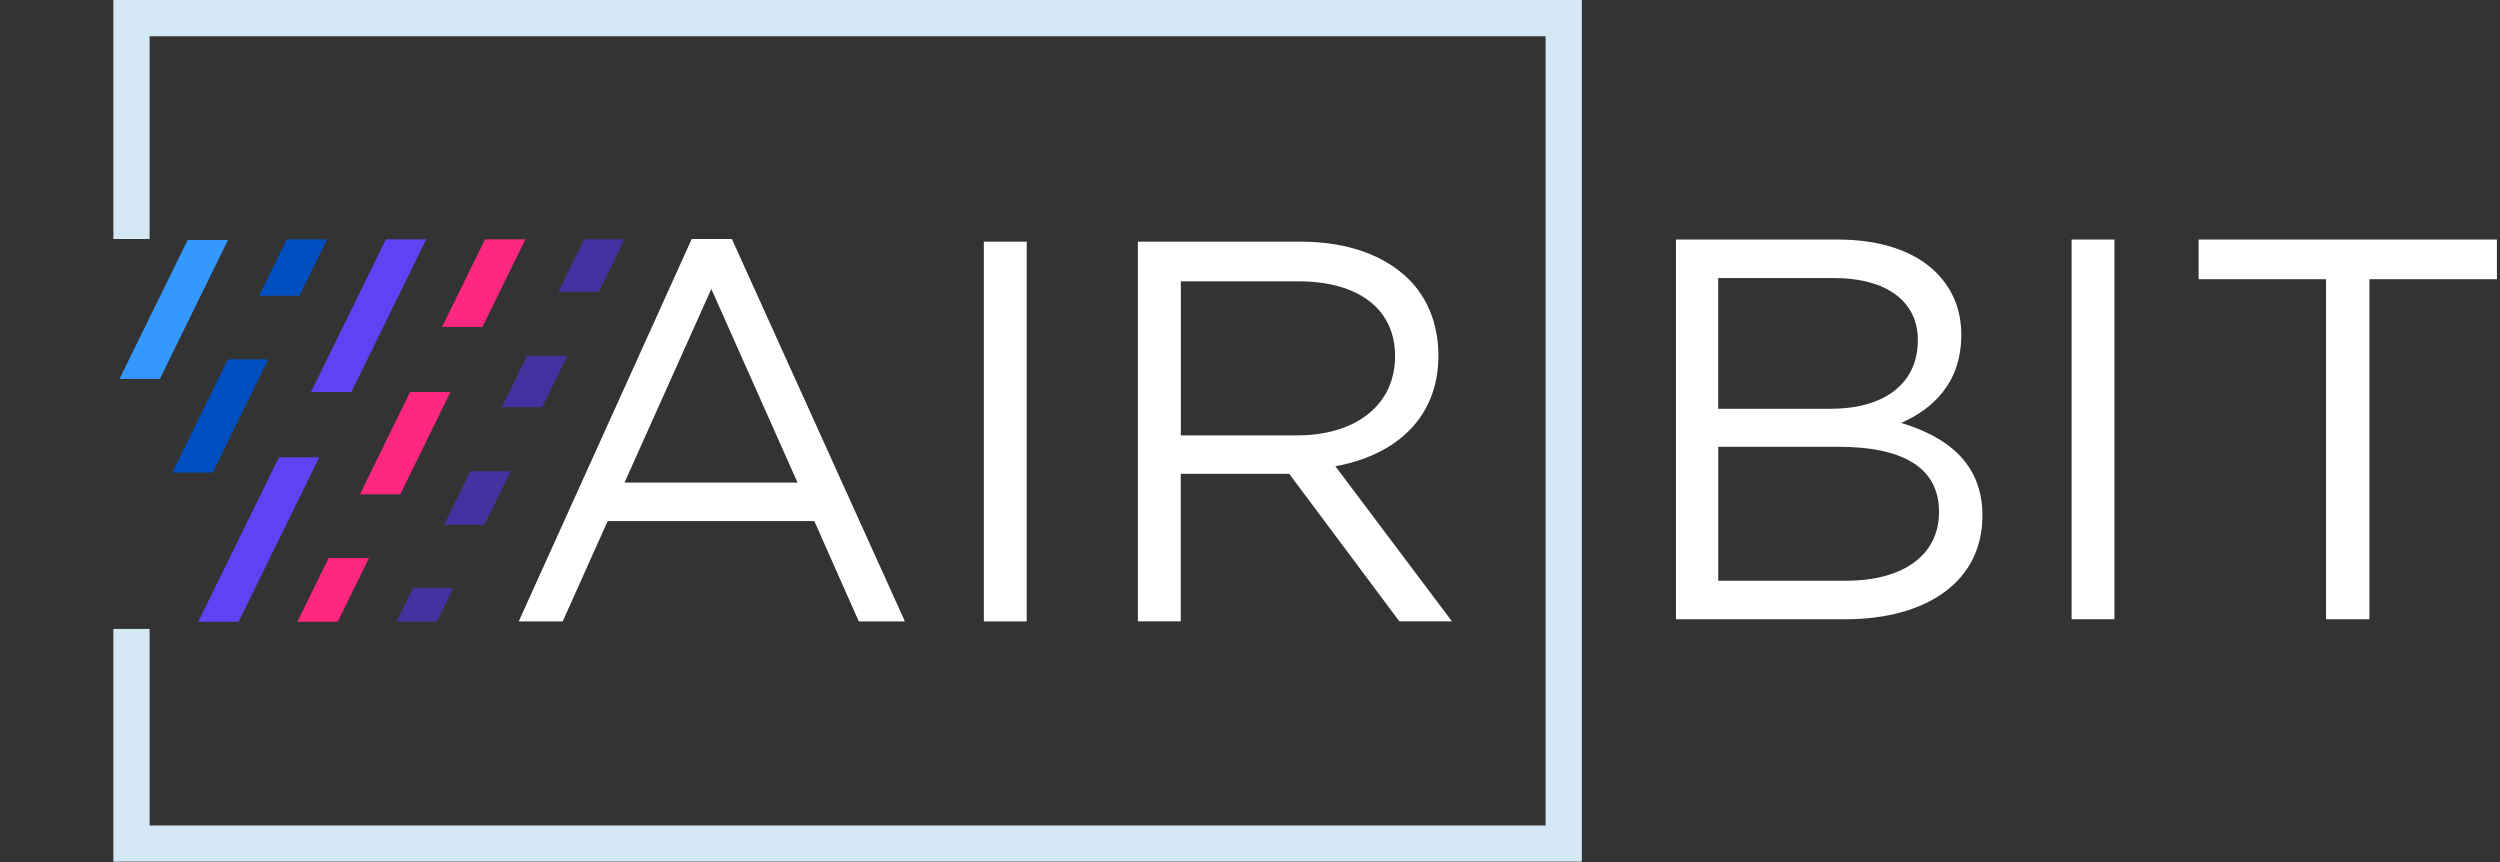
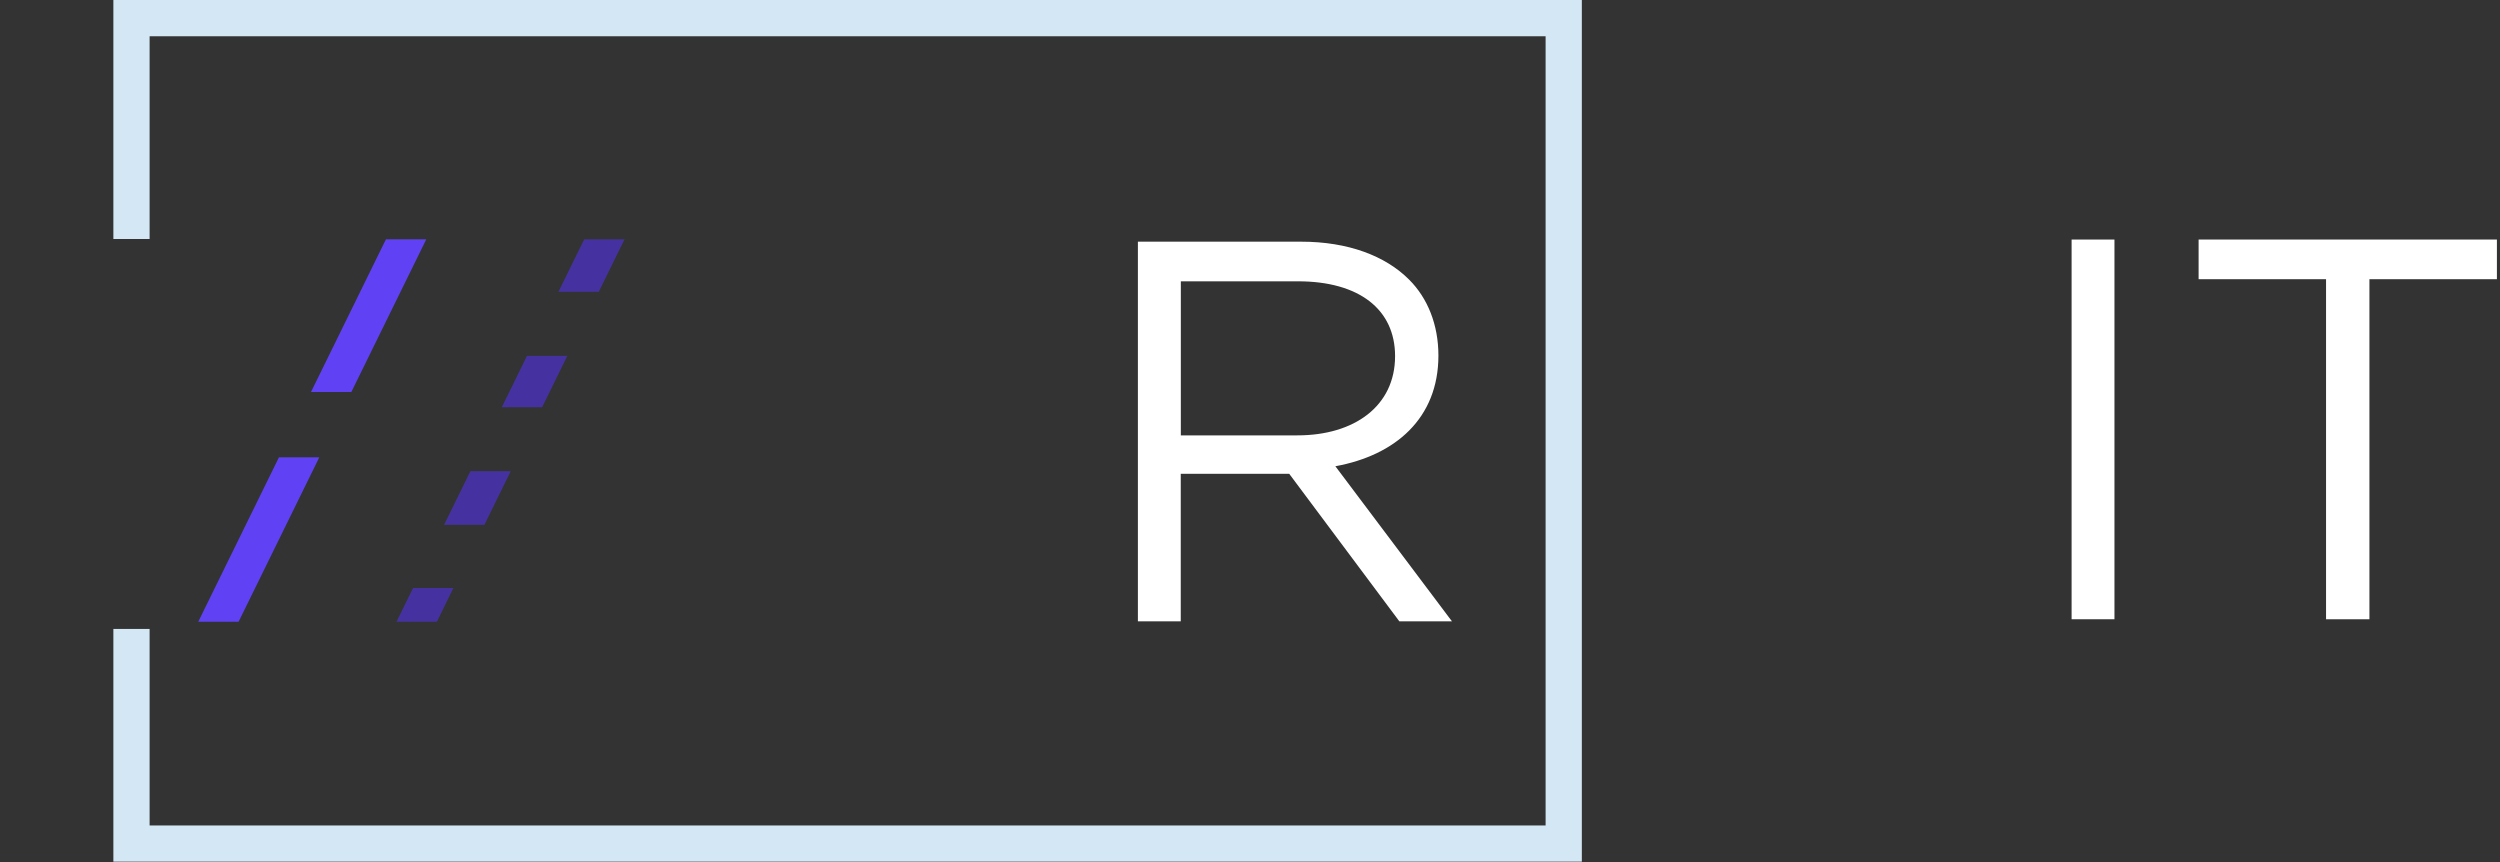
<svg xmlns="http://www.w3.org/2000/svg" width="574" height="198" viewBox="0 0 574 198" fill="none">
  <rect x="0" y="0" width="574" height="198" fill="#333333" stroke="none" />
  <g clip-path="url(#clip0_62_11)">
-     <path d="M158.82 54.88H168.04L207.77 142.68H197.18L186.97 119.64H139.52L129.19 142.68H119.1L158.82 54.88ZM183.11 110.8L163.32 66.34L143.39 110.8H183.11Z" fill="white" />
-     <path d="M225.89 55.49H235.73V142.67H225.89V55.49Z" fill="white" />
+     <path d="M225.89 55.49H235.73H225.89V55.49Z" fill="white" />
    <path d="M261.28 55.49H298.76C309.47 55.49 318.07 58.72 323.54 64.21C327.78 68.44 330.26 74.54 330.26 81.64C330.26 96.09 320.3 104.56 306.6 107.05L333.37 142.66H321.29L296.01 108.79H271.1V142.66H261.26V55.49H261.28ZM297.89 99.96C310.97 99.96 320.31 93.23 320.31 81.77C320.31 71.06 312.09 64.59 298.02 64.59H271.12V99.96H297.89Z" fill="white" />
-     <path d="M384.79 55H421.91C431.87 55 439.84 57.74 444.7 62.73C448.32 66.46 450.31 71.07 450.31 76.93C450.31 88.26 443.33 94.11 436.49 97.1C446.82 100.21 455.17 106.2 455.17 118.4C455.17 133.35 442.6 142.19 423.54 142.19H384.8V55H384.79ZM420.28 93.86C432.11 93.86 440.34 88.51 440.34 78.04C440.34 69.45 433.48 63.84 421.03 63.84H394.5V93.86H420.28ZM423.77 133.34C436.97 133.34 445.2 127.49 445.2 117.52C445.2 107.55 437.23 102.58 422.03 102.58H394.51V133.34H423.78H423.77Z" fill="white" />
    <path d="M475.64 55H485.48V142.18H475.64V55Z" fill="white" />
    <path d="M534.07 64.1H504.8V55H573.29V64.1H544.02V142.18H534.06V64.1H534.07Z" fill="white" />
    <path d="M363.19 197.84H26.03V144.41H34.35V189.52H354.87V8.32H34.35V54.87H26.03V0H363.19V197.84Z" fill="#D3E7F4" />
    <path fill-rule="evenodd" clip-rule="evenodd" d="M91.04 142.75H100.3L104.104 135H94.844L91.04 142.75ZM111.22 120.5L117.26 108.192H108L101.96 120.5H111.22ZM130.26 81.704L124.471 93.5H115.211L121 81.704H130.26ZM137.476 67L143.39 54.95H134.13L128.216 67H137.476Z" fill="#4532A0" />
-     <path fill-rule="evenodd" clip-rule="evenodd" d="M77.54 142.75H68.28L75.458 128.125H84.718L77.54 142.75ZM91.895 113.5L103.428 90H94.168L82.635 113.5H91.895ZM110.76 75.061H101.5L111.37 54.95H120.63L110.76 75.061Z" fill="#FF277F" />
    <path fill-rule="evenodd" clip-rule="evenodd" d="M45.52 142.75H54.78L73.307 105H64.047L45.52 142.75ZM71.408 90H80.668L97.87 54.95H88.61L71.408 90Z" fill="#6042F4" />
-     <path fill-rule="evenodd" clip-rule="evenodd" d="M39.569 108.5H48.829L61.589 82.5H52.329L39.569 108.5ZM68.76 67.889H59.5L65.85 54.95H75.11L68.76 67.889Z" fill="#004FC1" />
-     <path fill-rule="evenodd" clip-rule="evenodd" d="M43.09 55.1L27.434 87H36.698L52.35 55.1H43.09Z" fill="#3399FF" />
  </g>
  <defs>
    <clipPath id="clip0_62_11">
      <rect width="573.29" height="197.84" fill="white" />
    </clipPath>
  </defs>
</svg>